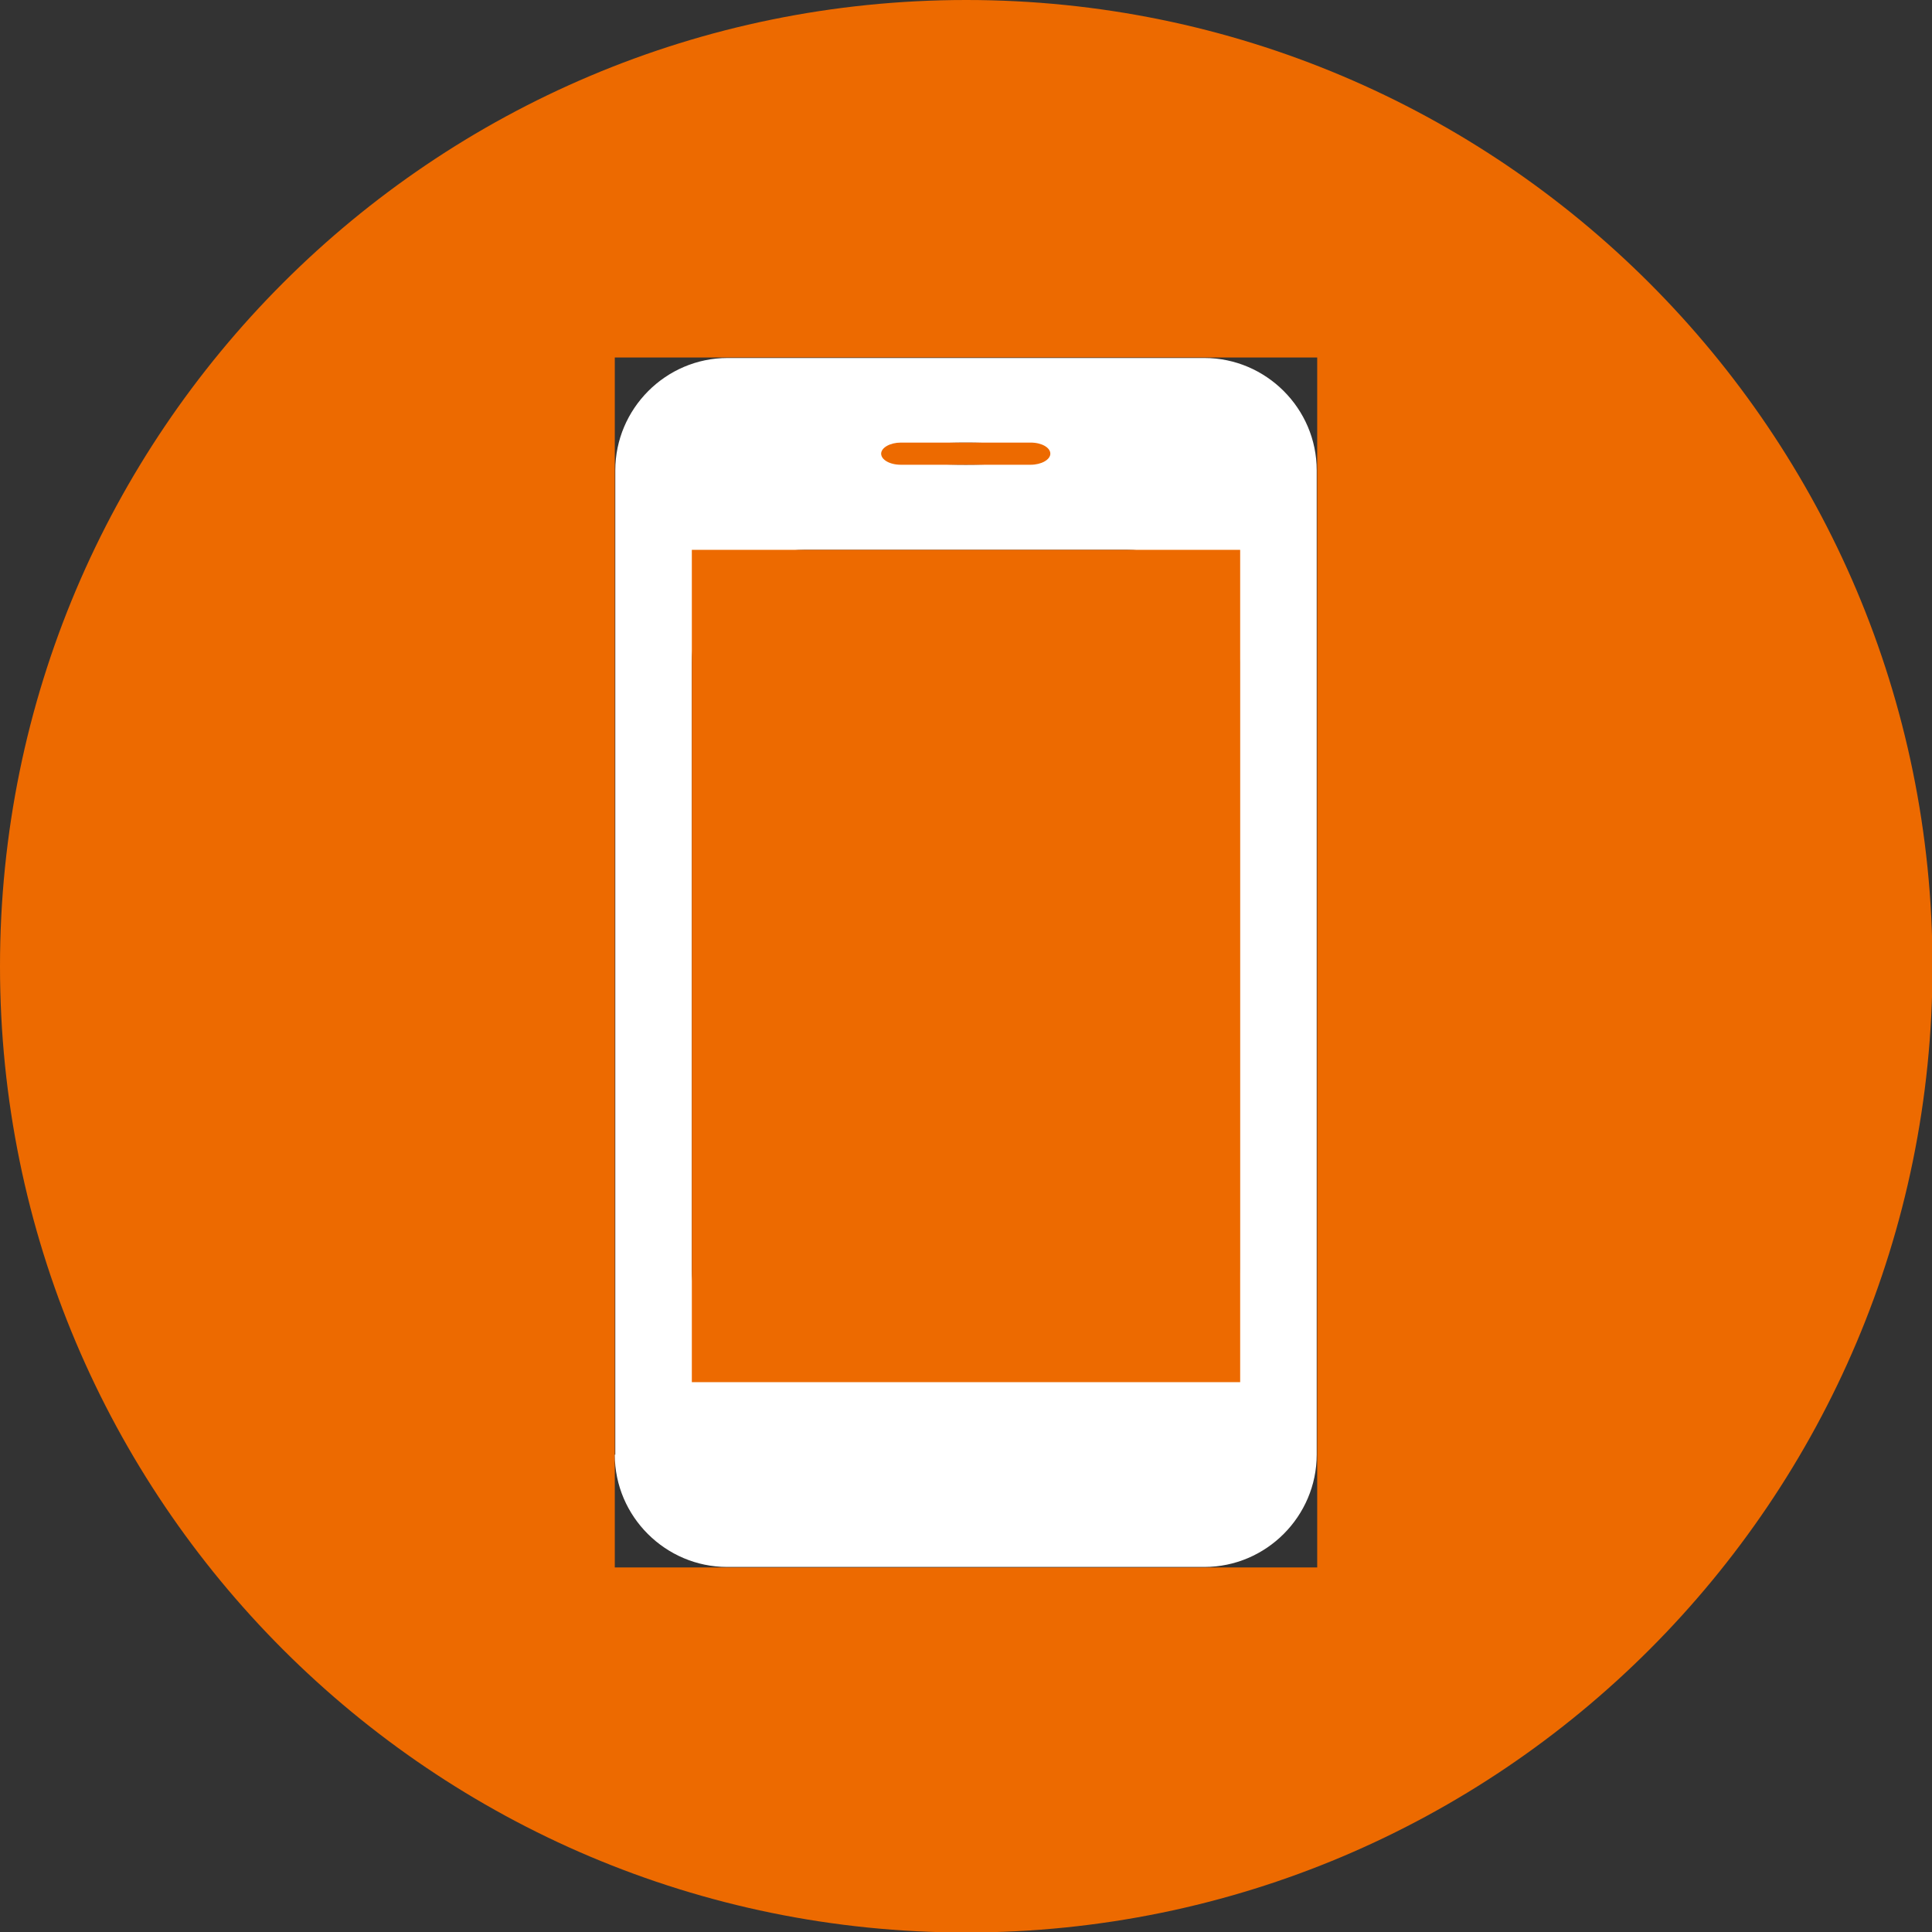
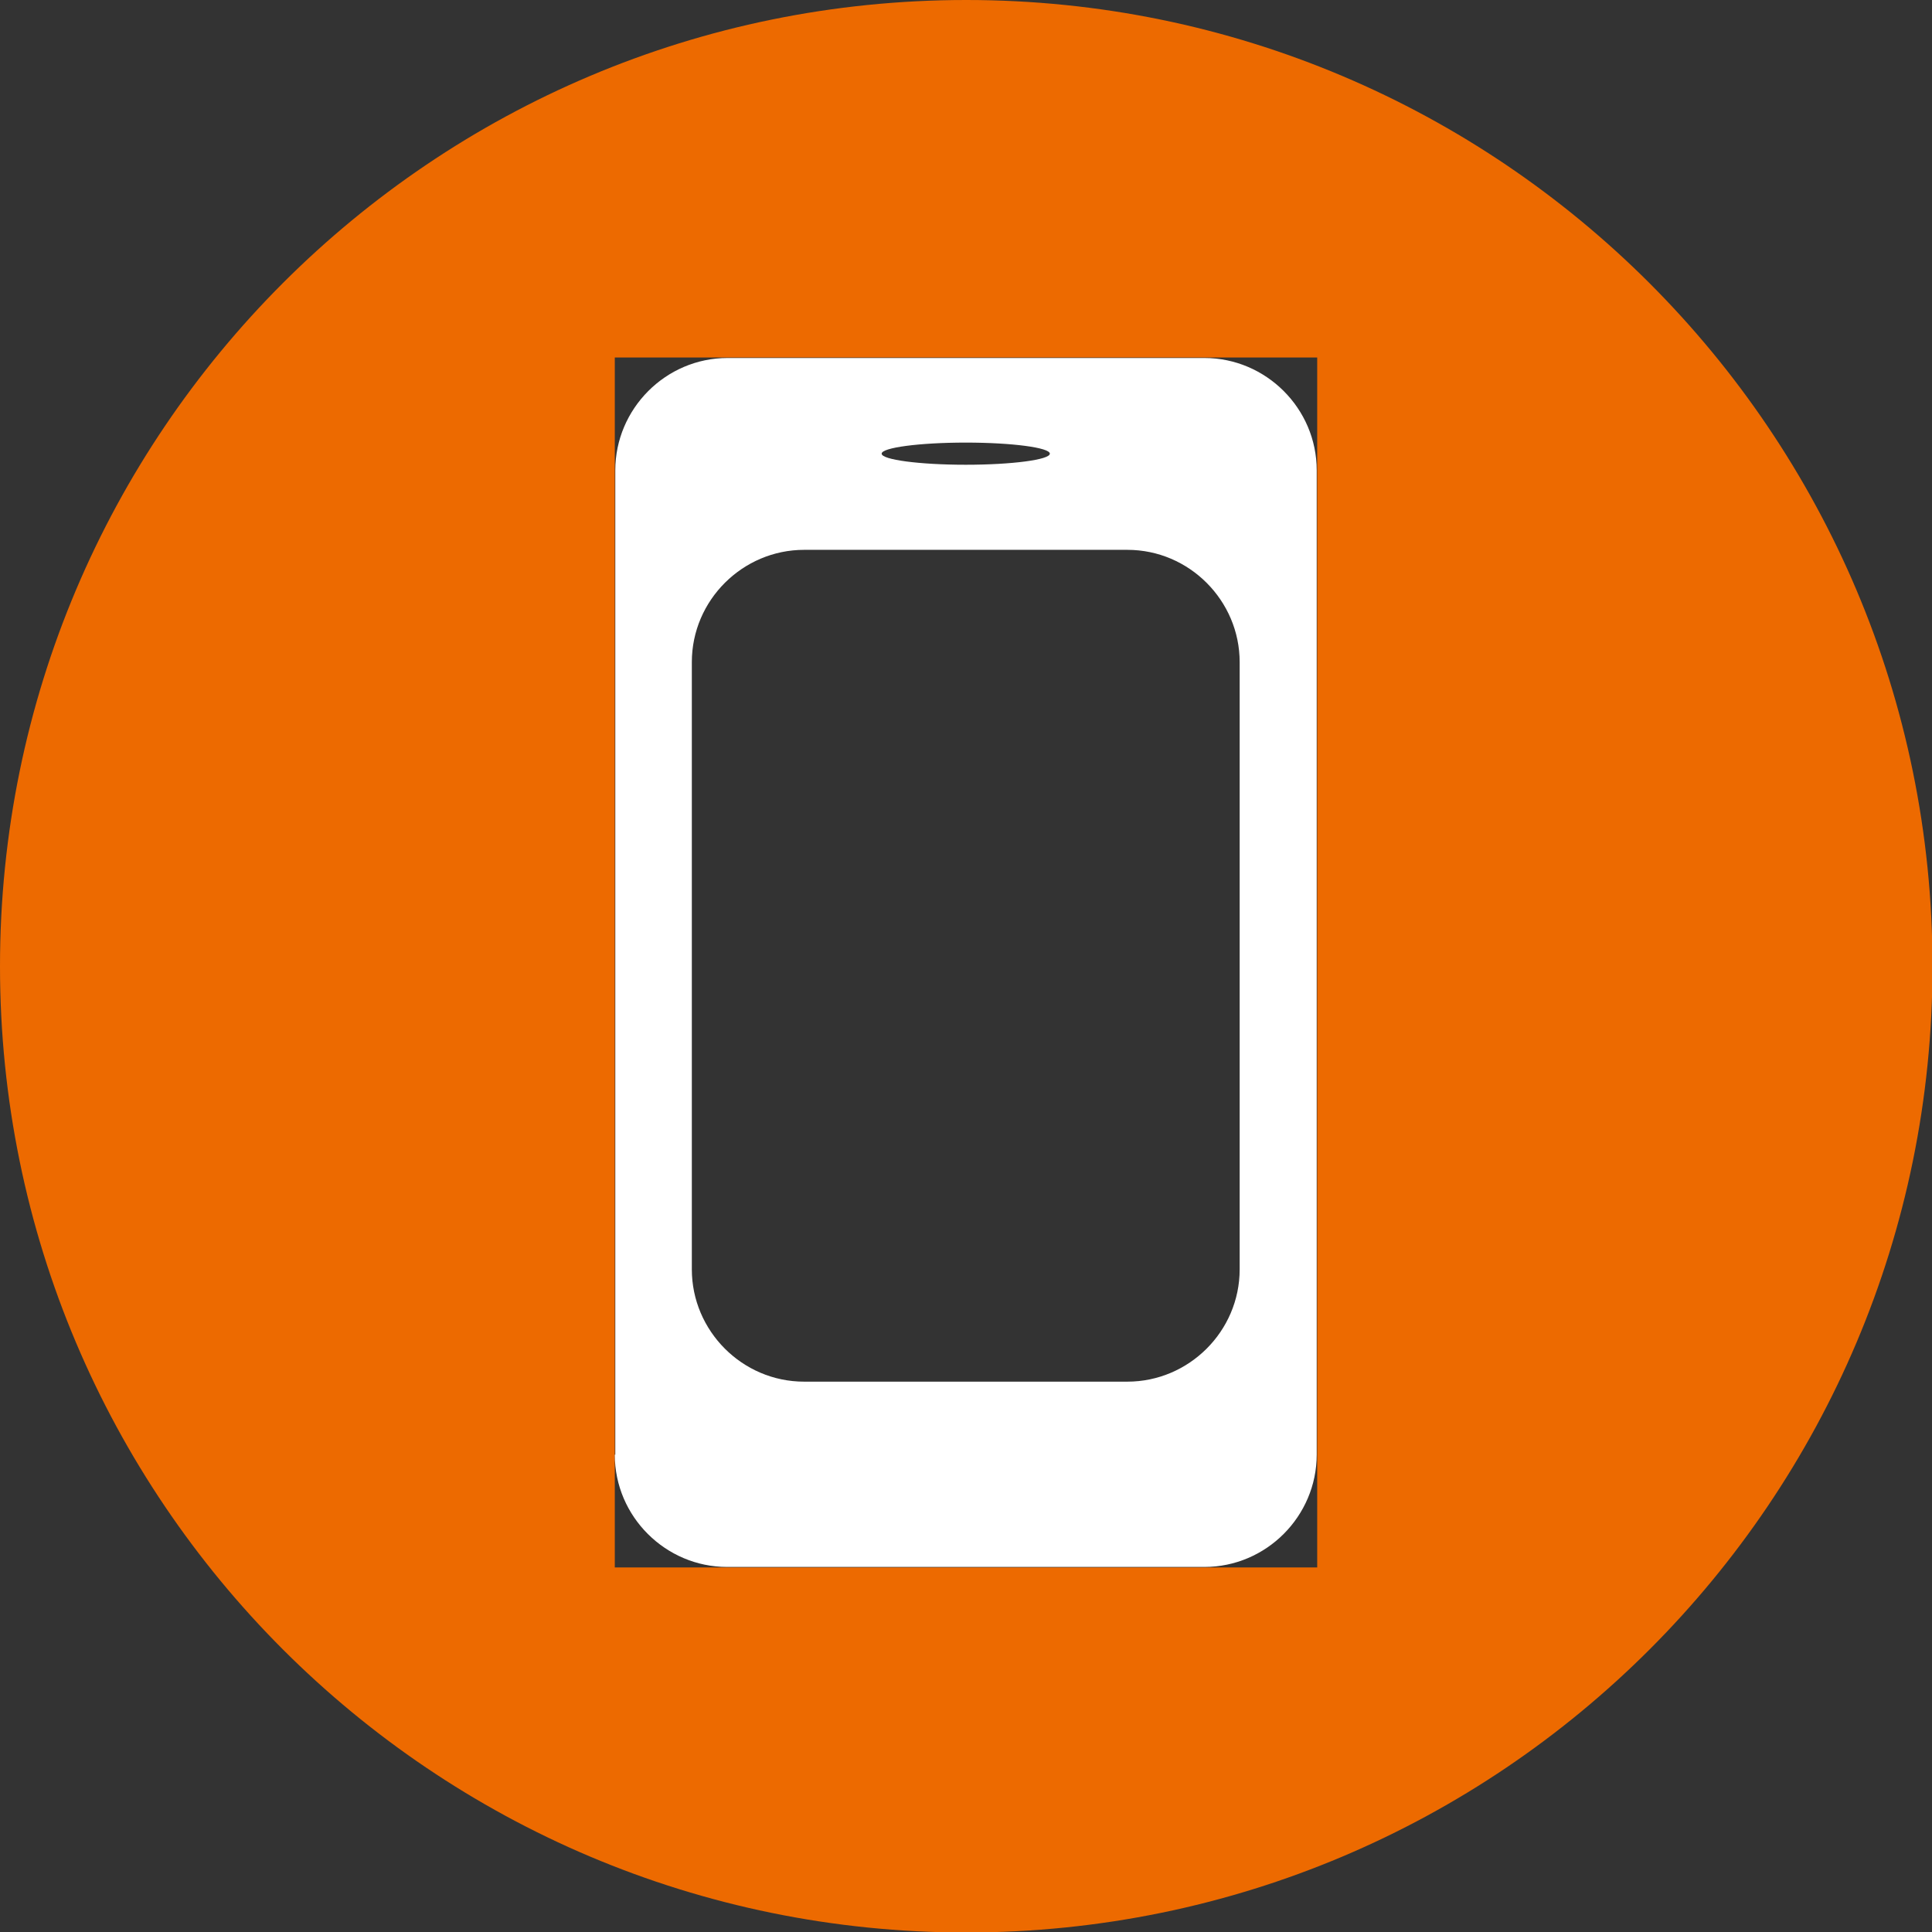
<svg xmlns="http://www.w3.org/2000/svg" height="38.37" viewBox="0 0 38.37 38.37" width="38.37">
  <rect x="0" y="0" width="38.37" height="38.37" fill="#333333" stroke="none" />
  <path d="m19.19 0c-10.6 0-19.19 8.59-19.19 19.19s8.59 19.19 19.19 19.19 19.19-8.59 19.19-19.19-8.6-19.19-19.19-19.19zm6.98 31.13h-13.96v-24.03h13.95v24.03z" fill="#ed6a00" />
  <path d="m12.21 28.89c0 1.23 1.01 2.23 2.23 2.23h9.48c1.23 0 2.23-1.01 2.23-2.23v-19.55c0-1.23-1.01-2.23-2.23-2.23h-9.47c-1.23 0-2.23 1.01-2.23 2.23v19.55zm5.3-19.88c0-.12.75-.22 1.67-.22s1.67.1 1.67.22-.75.22-1.67.22-1.67-.1-1.67-.22zm-3.77 4.14c0-1.23 1.01-2.23 2.23-2.23h6.42c1.23 0 2.23 1.01 2.23 2.23v12.06c0 1.23-1.01 2.23-2.23 2.23h-6.42c-1.23 0-2.23-1.01-2.23-2.23z" fill="#fff" />
  <g fill="#ed6a00">
-     <path d="m13.74 10.92h10.89v16.53h-10.89z" />
-     <path d="m20.86 9.01c0-.12-.17-.22-.39-.22h-2.58c-.21 0-.39.1-.39.22s.17.22.39.22h2.58c.21 0 .39-.1.39-.22z" />
-   </g>
+     </g>
</svg>